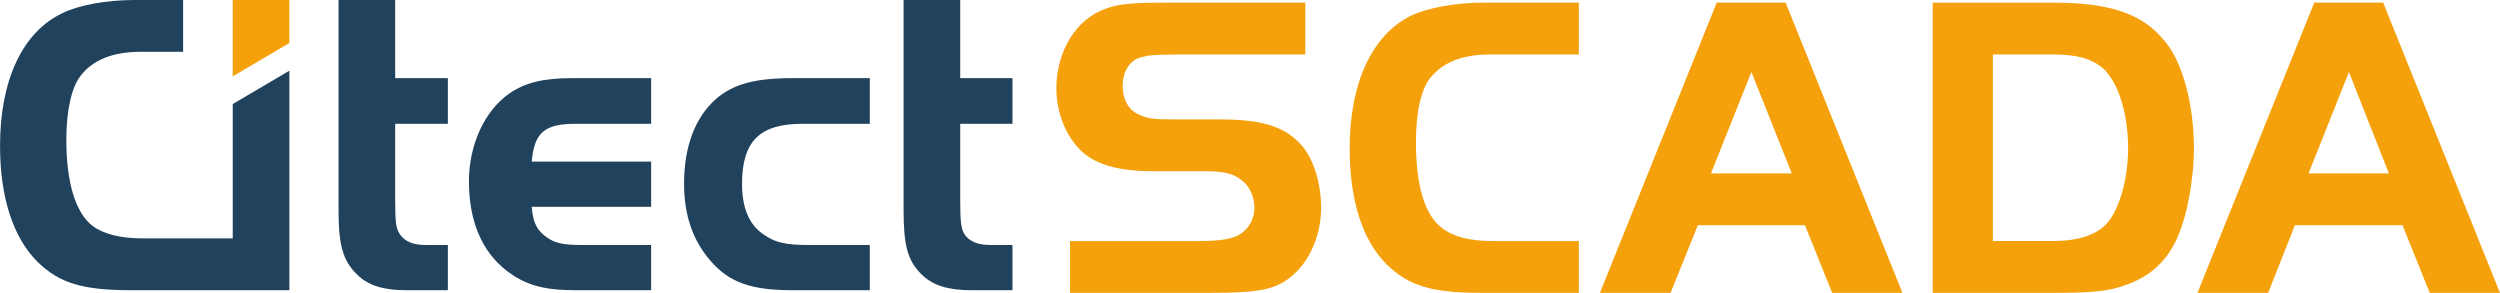
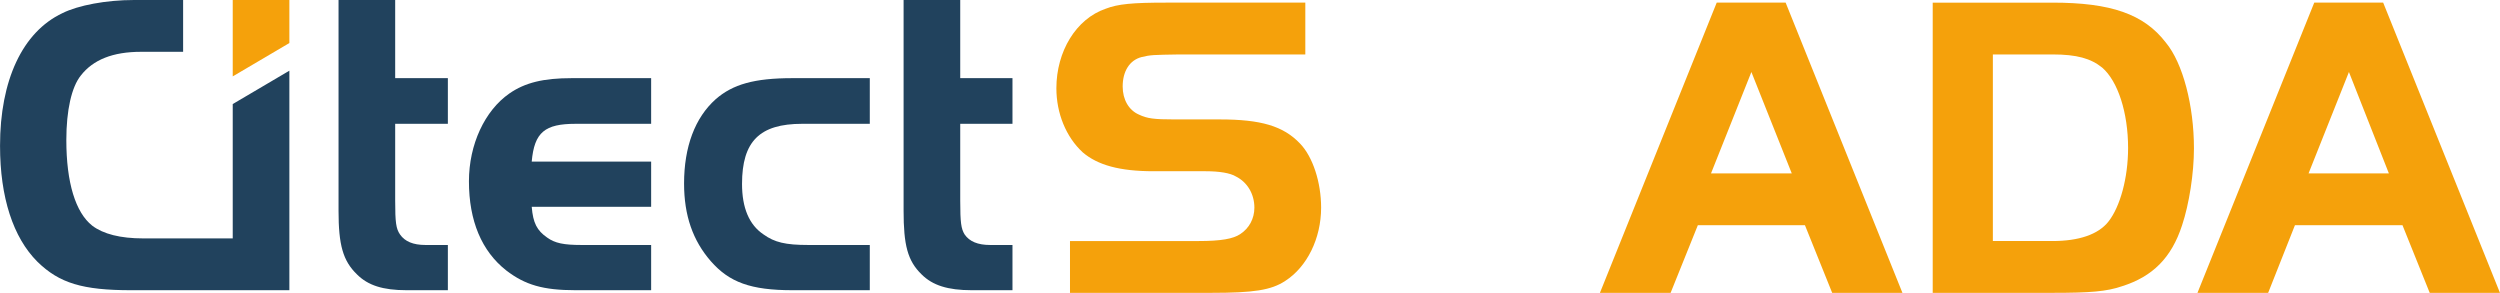
<svg xmlns="http://www.w3.org/2000/svg" xml:space="preserve" width="80mm" height="9.371mm" version="1.1" style="shape-rendering:geometricPrecision; text-rendering:geometricPrecision; image-rendering:optimizeQuality; fill-rule:evenodd; clip-rule:evenodd" viewBox="0 0 5694 667">
  <defs>
    <style type="text/css">
   
    .fil0 {fill:#F5A10B}
    .fil1 {fill:#21425D}
   
  </style>
  </defs>
  <g id="Vrstva_x0020_1">
    <g id="_1872929183888">
      <path class="fil0" d="M2437 667l322 0c96,0 136,-6 168,-27 50,-32 82,-97 82,-167 0,-58 -19,-116 -48,-146 -38,-40 -89,-55 -183,-55l-103 0c-47,0 -62,-2 -81,-11 -23,-10 -37,-34 -37,-64 0,-35 16,-60 43,-67 21,-5 25,-5 86,-6l287 0 0 -118 -318 0c-75,0 -109,3 -137,14 -67,23 -112,97 -112,181 0,57 22,111 60,146 34,29 84,43 161,43l119 0c31,0 56,4 69,12 26,13 42,40 42,71 0,25 -12,47 -32,60 -16,11 -44,16 -95,16l-293 0 0 118z" />
-       <path class="fil0" d="M3596 549l-197 0c-52,0 -90,-10 -115,-30 -39,-29 -59,-97 -59,-194 0,-68 11,-121 33,-148 28,-35 73,-53 136,-53l202 0 0 -118 -218 0c-63,0 -126,12 -163,29 -90,44 -141,154 -141,303 0,118 29,209 84,264 50,49 103,65 214,65l224 0 0 -118z" />
      <path class="fil0" d="M3644 667l161 0 62 -154 244 0 62 154 160 0 -266 -661 -157 0 -266 661zm345 -503l92 231 -184 0 92 -231z" />
      <path class="fil0" d="M4402 6l0 661 273 0c86,0 123,-3 158,-15 70,-22 113,-65 137,-139 16,-48 27,-118 27,-175 0,-97 -25,-194 -64,-241 -50,-65 -125,-91 -258,-91l-273 0zm137 118l136 0c55,0 87,9 113,30 36,31 59,103 59,183 0,68 -18,134 -45,168 -23,29 -67,44 -127,44l-136 0 0 -425z" />
      <path class="fil0" d="M5005 667l161 0 61 -154 245 0 62 154 160 0 -266 -661 -157 0 -266 661zm345 -503l91 231 -183 0 92 -231z" />
      <path class="fil1" d="M2058 480c0,78 9,114 41,145 25,25 60,36 114,36l93 0 0 -103 -51 0c-28,0 -47,-8 -58,-24 -8,-13 -10,-27 -10,-77l0 -175 119 0 0 -104 -119 0 0 -178 -129 0c0,265 0,203 0,480z" />
      <path class="fil1" d="M1981 178l-176 0c-87,0 -136,14 -175,48 -47,42 -72,108 -72,192 0,73 20,130 61,177 42,48 91,66 186,66l176 0 0 -103 -140 0c-52,0 -77,-6 -102,-24 -33,-22 -49,-61 -49,-115 0,-97 40,-137 137,-137l154 0 0 -104z" />
      <path class="fil1" d="M1483 368l-272 0c6,-67 30,-86 100,-86l172 0 0 -104 -181 0c-64,0 -106,10 -142,35 -56,39 -92,116 -92,200 0,90 29,159 85,203 43,33 84,45 158,45l172 0 0 -103 -158 0c-41,0 -61,-4 -79,-17 -23,-16 -32,-33 -35,-70l272 0 0 -103z" />
      <polygon class="fil0" points="530,174 659,98 659,0 530,0 " />
      <path class="fil1" d="M771 480c0,78 10,114 42,145 25,25 59,36 113,36l94 0 0 -103 -51 0c-28,0 -47,-8 -58,-24 -9,-13 -11,-27 -11,-77l0 -175 120 0 0 -104 -120 0 0 -178 -129 0c0,265 0,203 0,480z" />
      <path class="fil1" d="M530 237l0 306 -204 0c-52,0 -91,-10 -116,-29 -38,-30 -59,-98 -59,-195 0,-68 12,-121 33,-147 28,-36 73,-54 137,-54l96 0 0 -118 -112 0c-63,0 -127,12 -163,30 -91,43 -142,153 -142,302 0,118 30,209 85,264 50,49 103,65 214,65 120,0 240,0 360,0l0 -500 -129 76z" />
    </g>
  </g>
</svg>